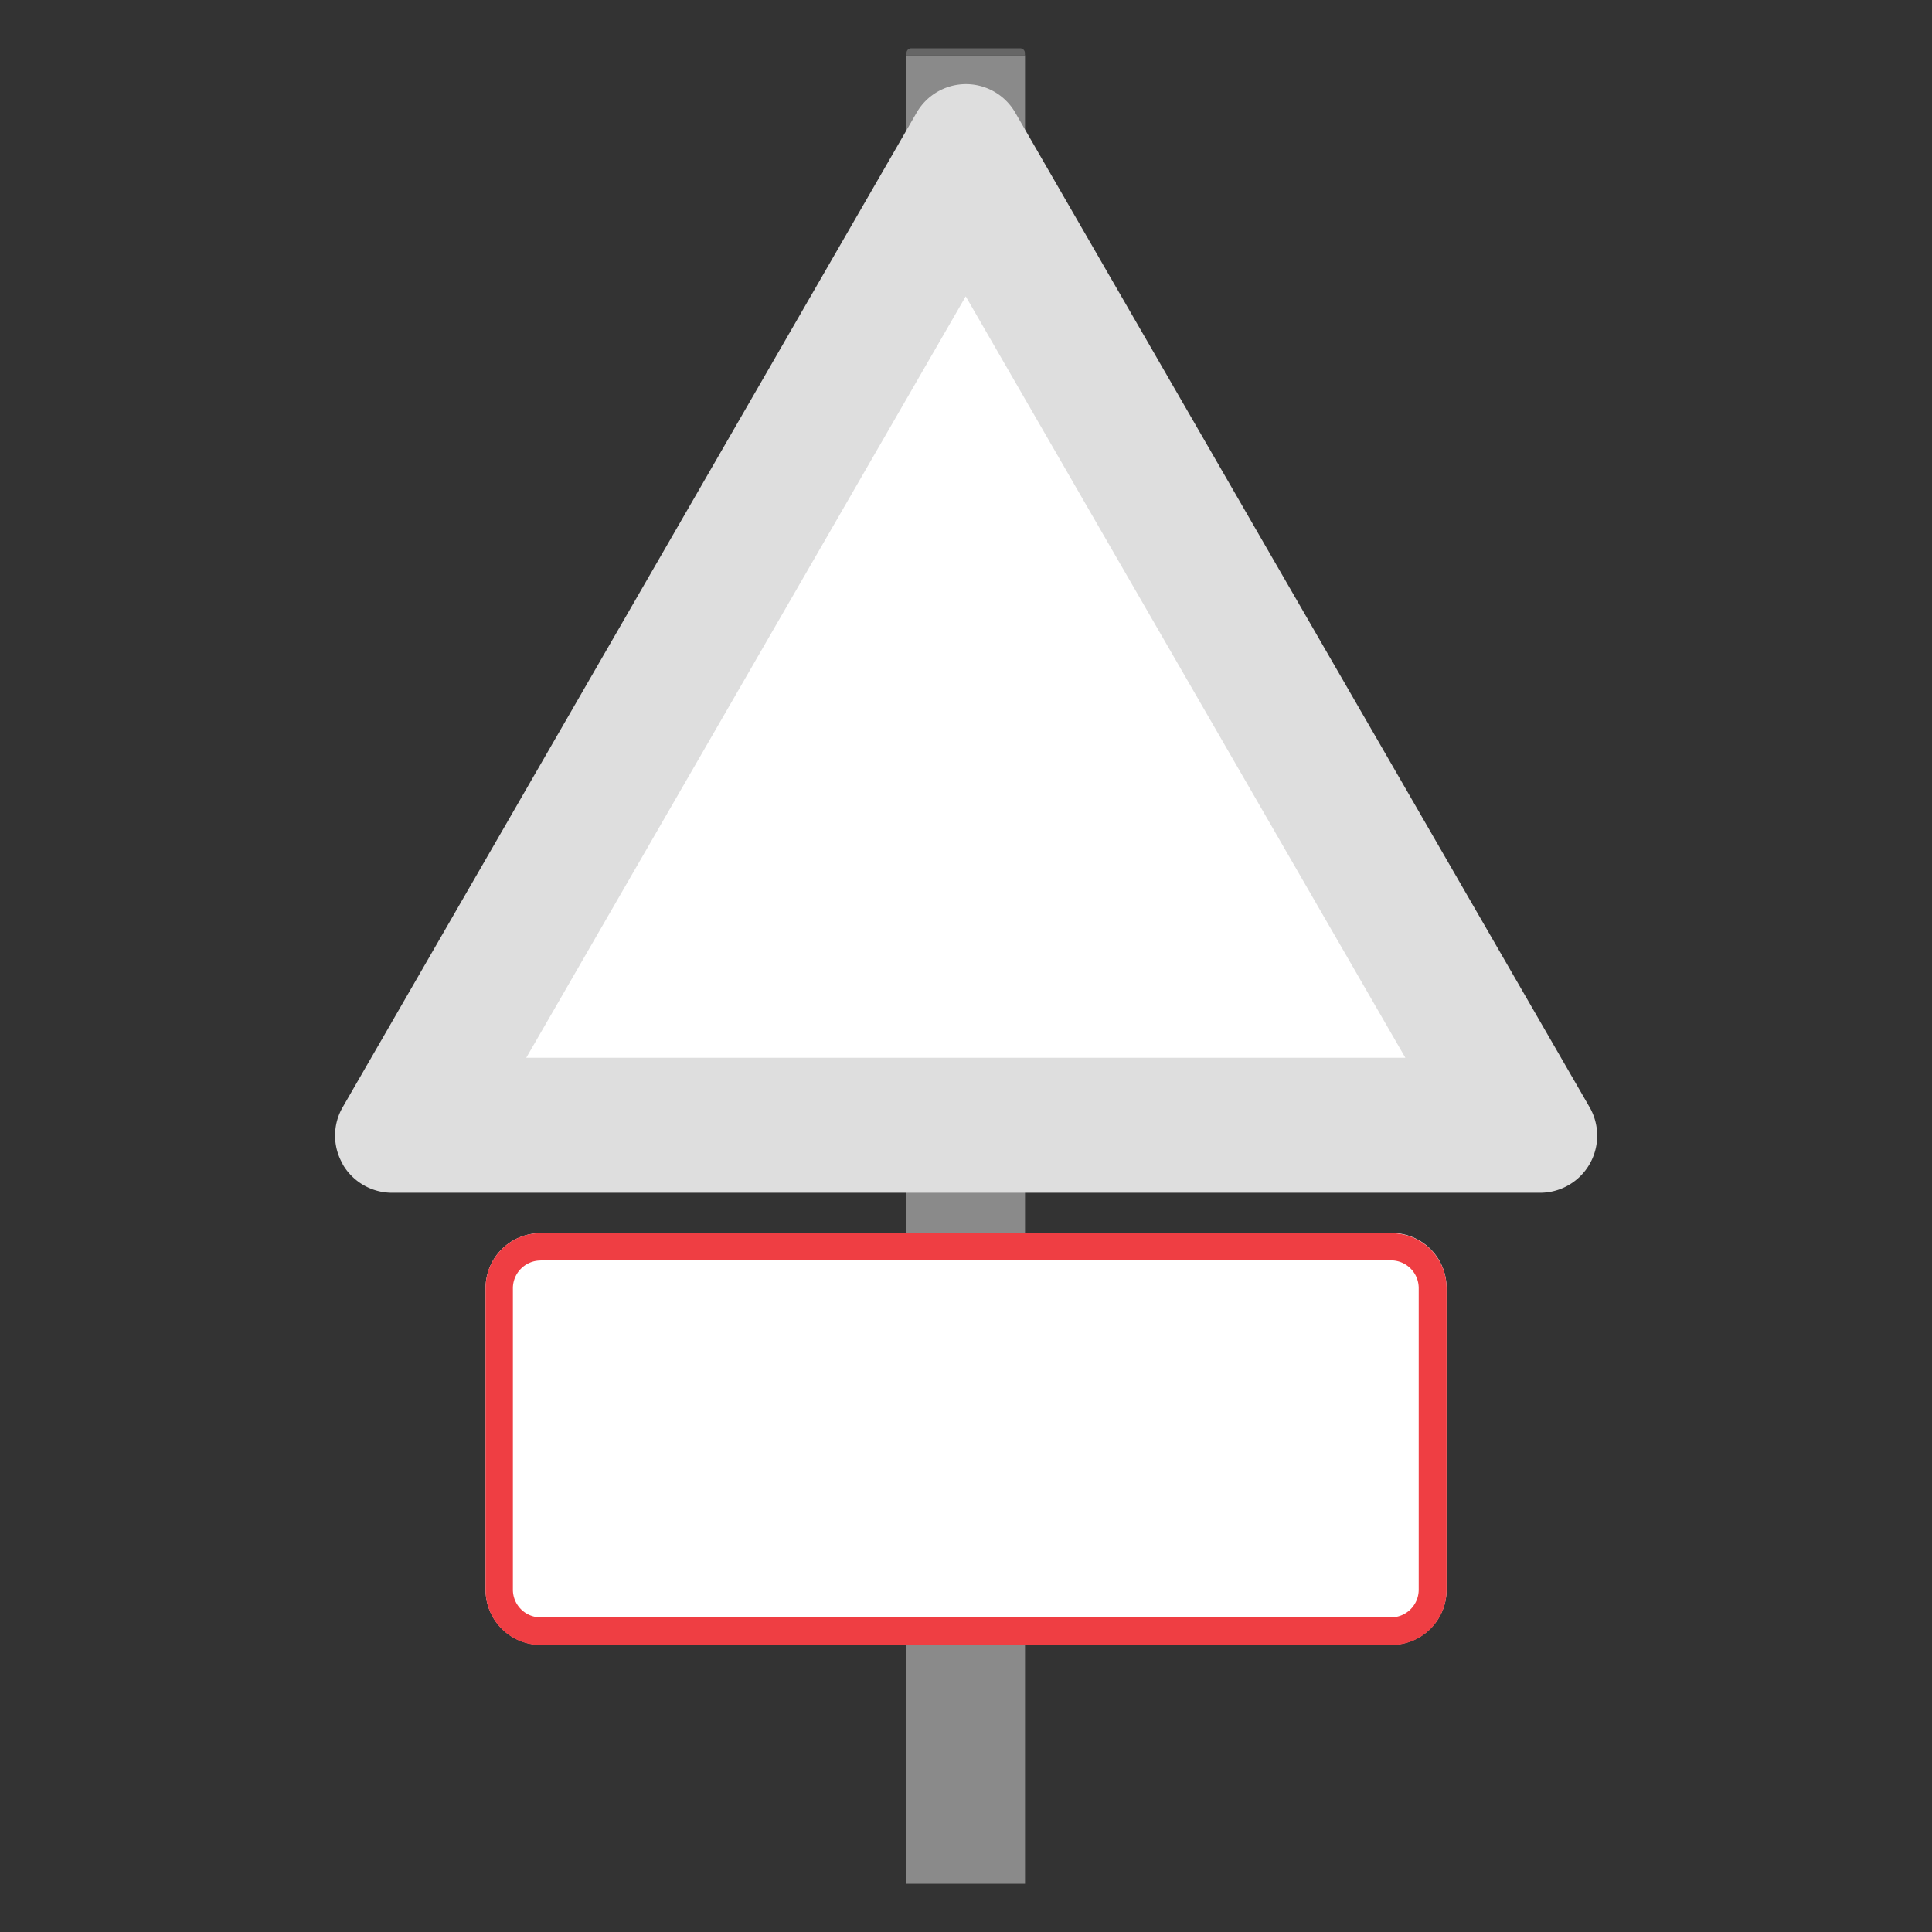
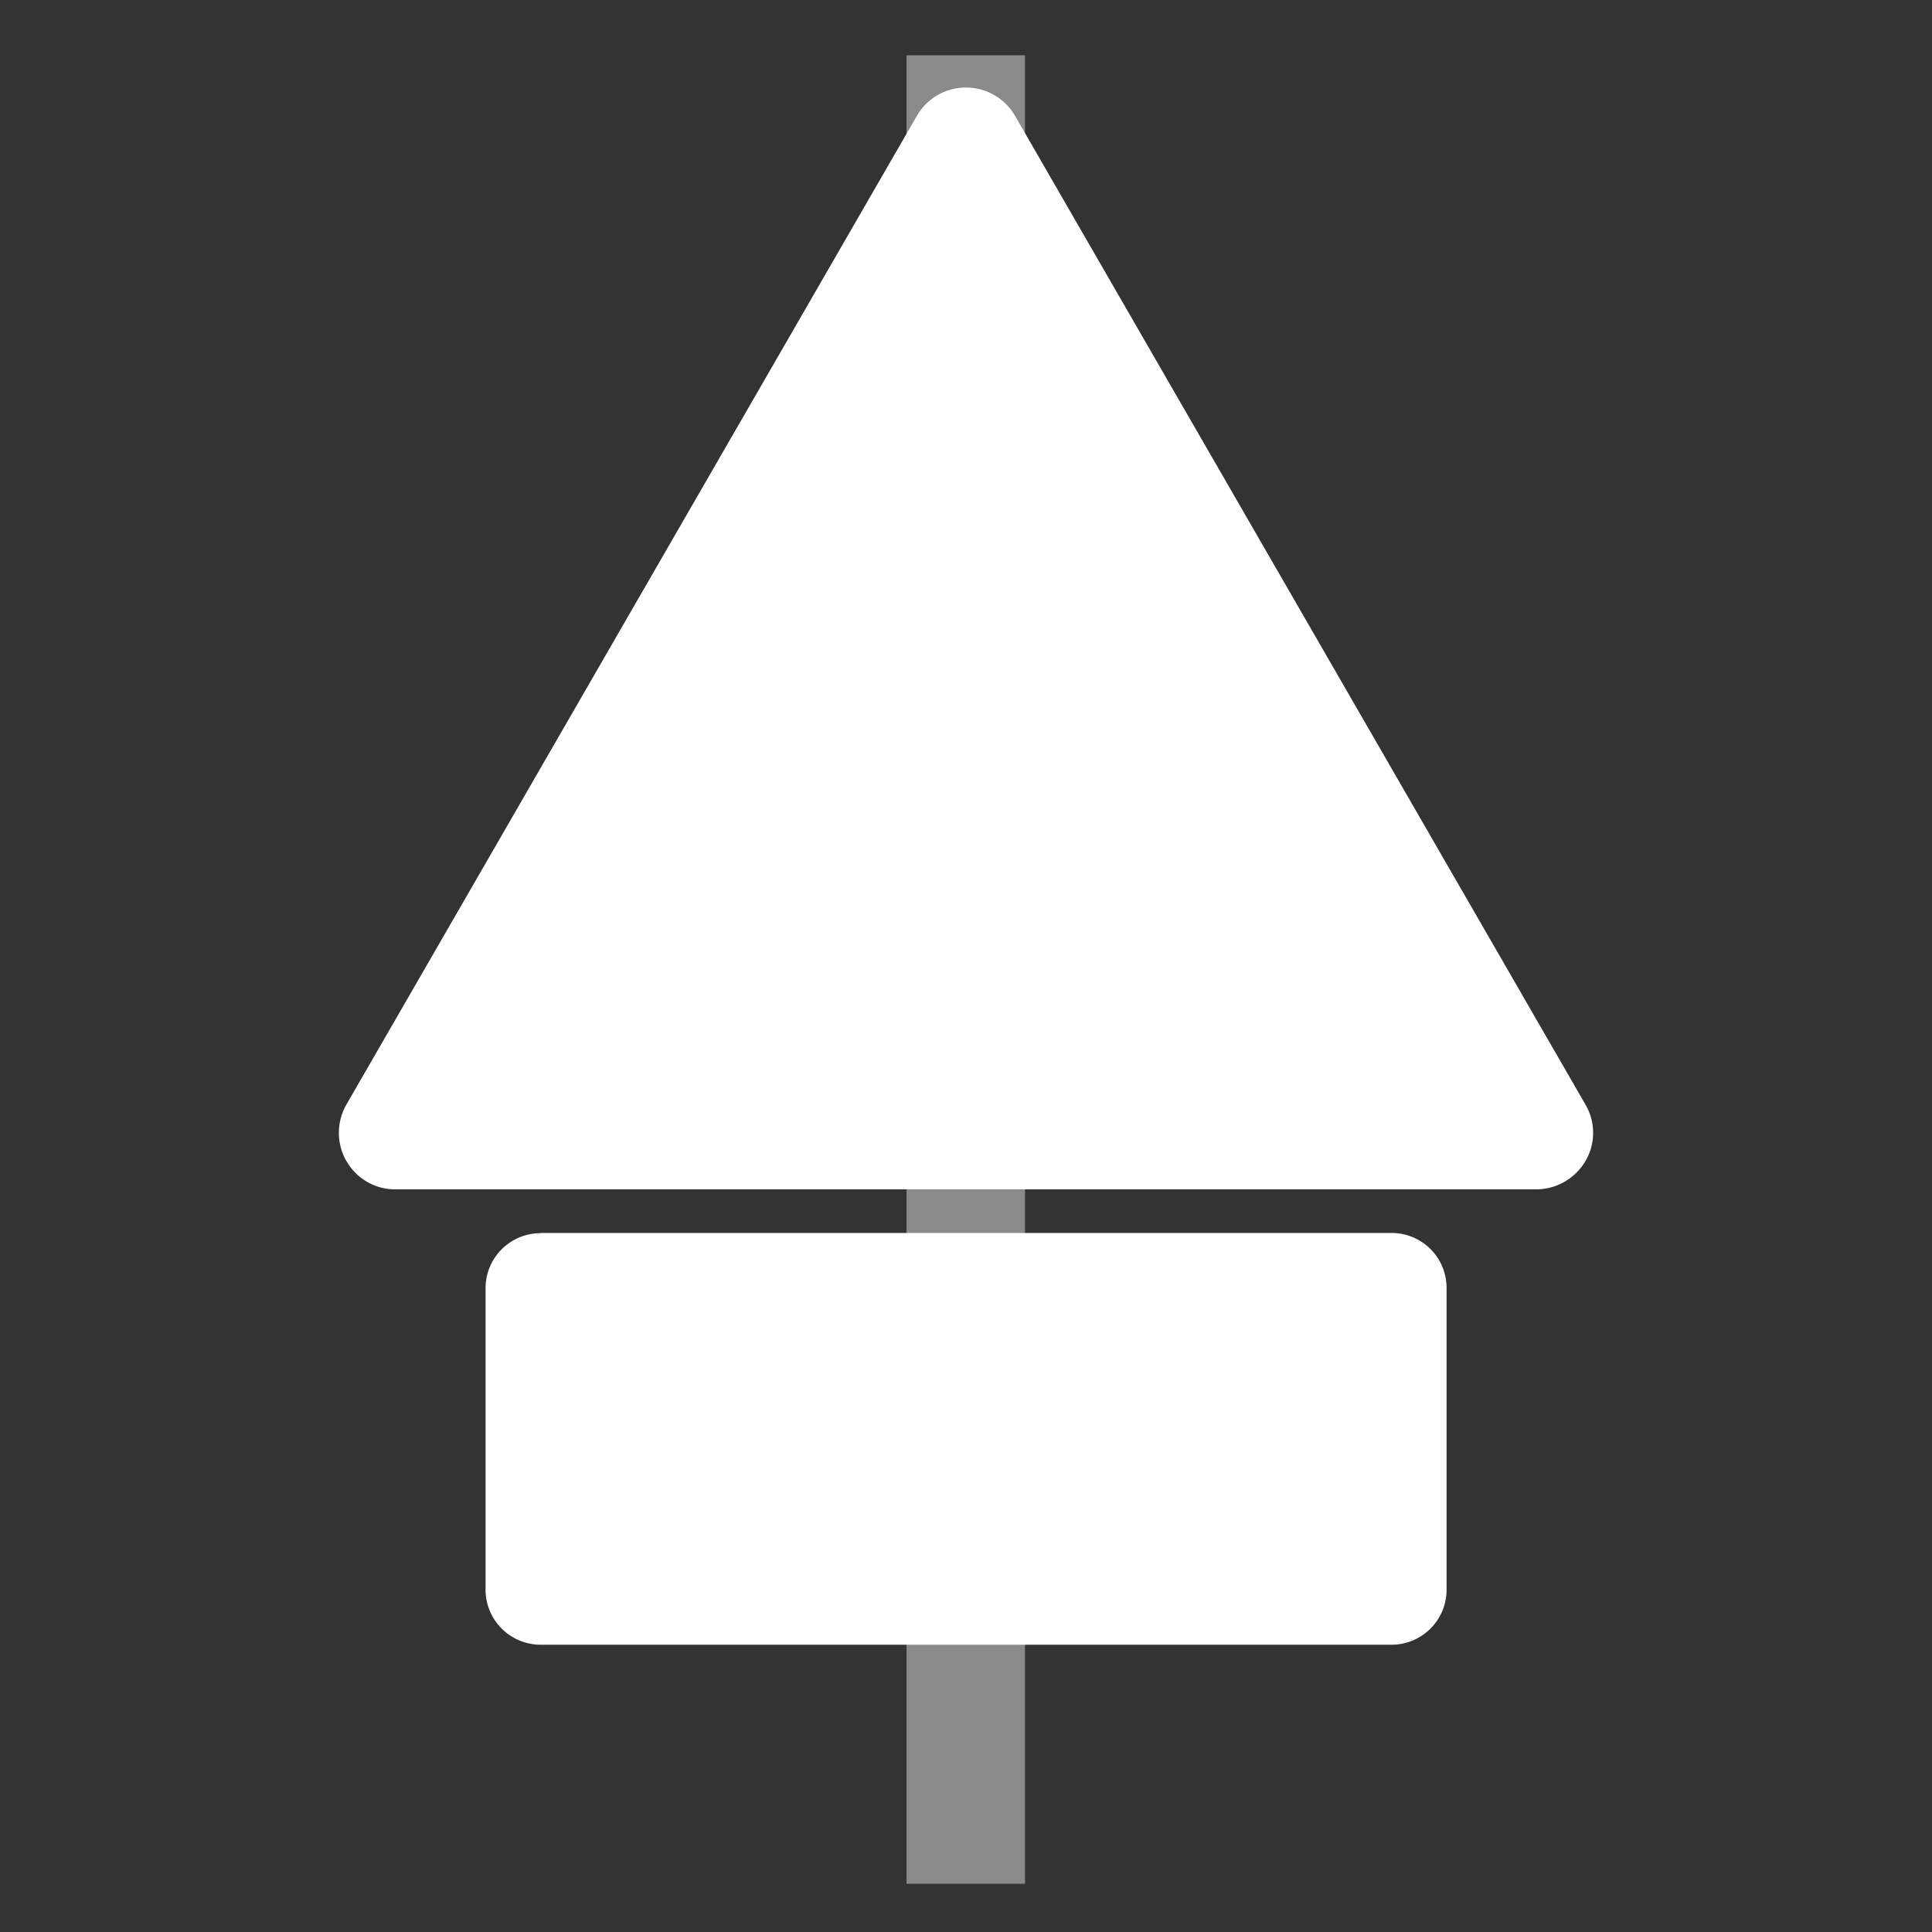
<svg xmlns="http://www.w3.org/2000/svg" id="Layer_1" data-name="Layer 1" viewBox="0 0 283.46 283.46">
  <rect x="0" y="0" width="283.46" height="283.46" fill="#333333" stroke="none" />
  <defs>
    <style>.cls-1{fill:#8a8a8a;}.cls-2{fill:#fff;}.cls-2,.cls-3,.cls-4{fill-rule:evenodd;}.cls-3{fill:#dedede;}.cls-4{fill:#ef3e43;}.cls-5{fill:#666;}.cls-6{fill:none;}</style>
  </defs>
  <rect class="cls-1" x="133" y="8.11" width="17.39" height="268.27" />
  <path class="cls-2" d="M50.8,170.32a8.36,8.36,0,0,1,0-8.22L134.52,17a8.32,8.32,0,0,1,14.38-.05l83.72,145.12a8.18,8.18,0,0,1,0,8.27,8.43,8.43,0,0,1-7.11,4.16H58a8.2,8.2,0,0,1-7.17-4.16" />
-   <path class="cls-3" d="M206.19,155.19,141.69,43.48,77.21,155.19ZM50.27,170.76a8.31,8.31,0,0,1,0-8.3L134.48,16.54a8.35,8.35,0,0,1,14.45-.06l84.26,145.91A8.38,8.38,0,0,1,226,175H57.53a8.38,8.38,0,0,1-7.26-4.19" />
  <path class="cls-2" d="M79.31,180.9H204.18a8.06,8.06,0,0,1,8.06,8.07v44.27a8.07,8.07,0,0,1-8.06,8.07H79.31a8.08,8.08,0,0,1-8.07-8.07V189a8.07,8.07,0,0,1,8.07-8.07" />
-   <path class="cls-4" d="M79.31,184.92H204.15a4.07,4.07,0,0,1,4,4.06v44.26a4.07,4.07,0,0,1-4,4.06H79.31a4.07,4.07,0,0,1-4.06-4.06V189a4.07,4.07,0,0,1,4.06-4.06m0-4H204.18a8.06,8.06,0,0,1,8.06,8.07v44.27a8.07,8.07,0,0,1-8.06,8.07H79.31a8.08,8.08,0,0,1-8.07-8.07V189a8.07,8.07,0,0,1,8.07-8.07" />
-   <path class="cls-5" d="M133.69,7.09h16a.68.68,0,0,1,.68.68v.34a0,0,0,0,1,0,0H133a0,0,0,0,1,0,0V7.77A.68.68,0,0,1,133.69,7.09Z" />
  <rect class="cls-6" width="283.46" height="283.46" />
</svg>